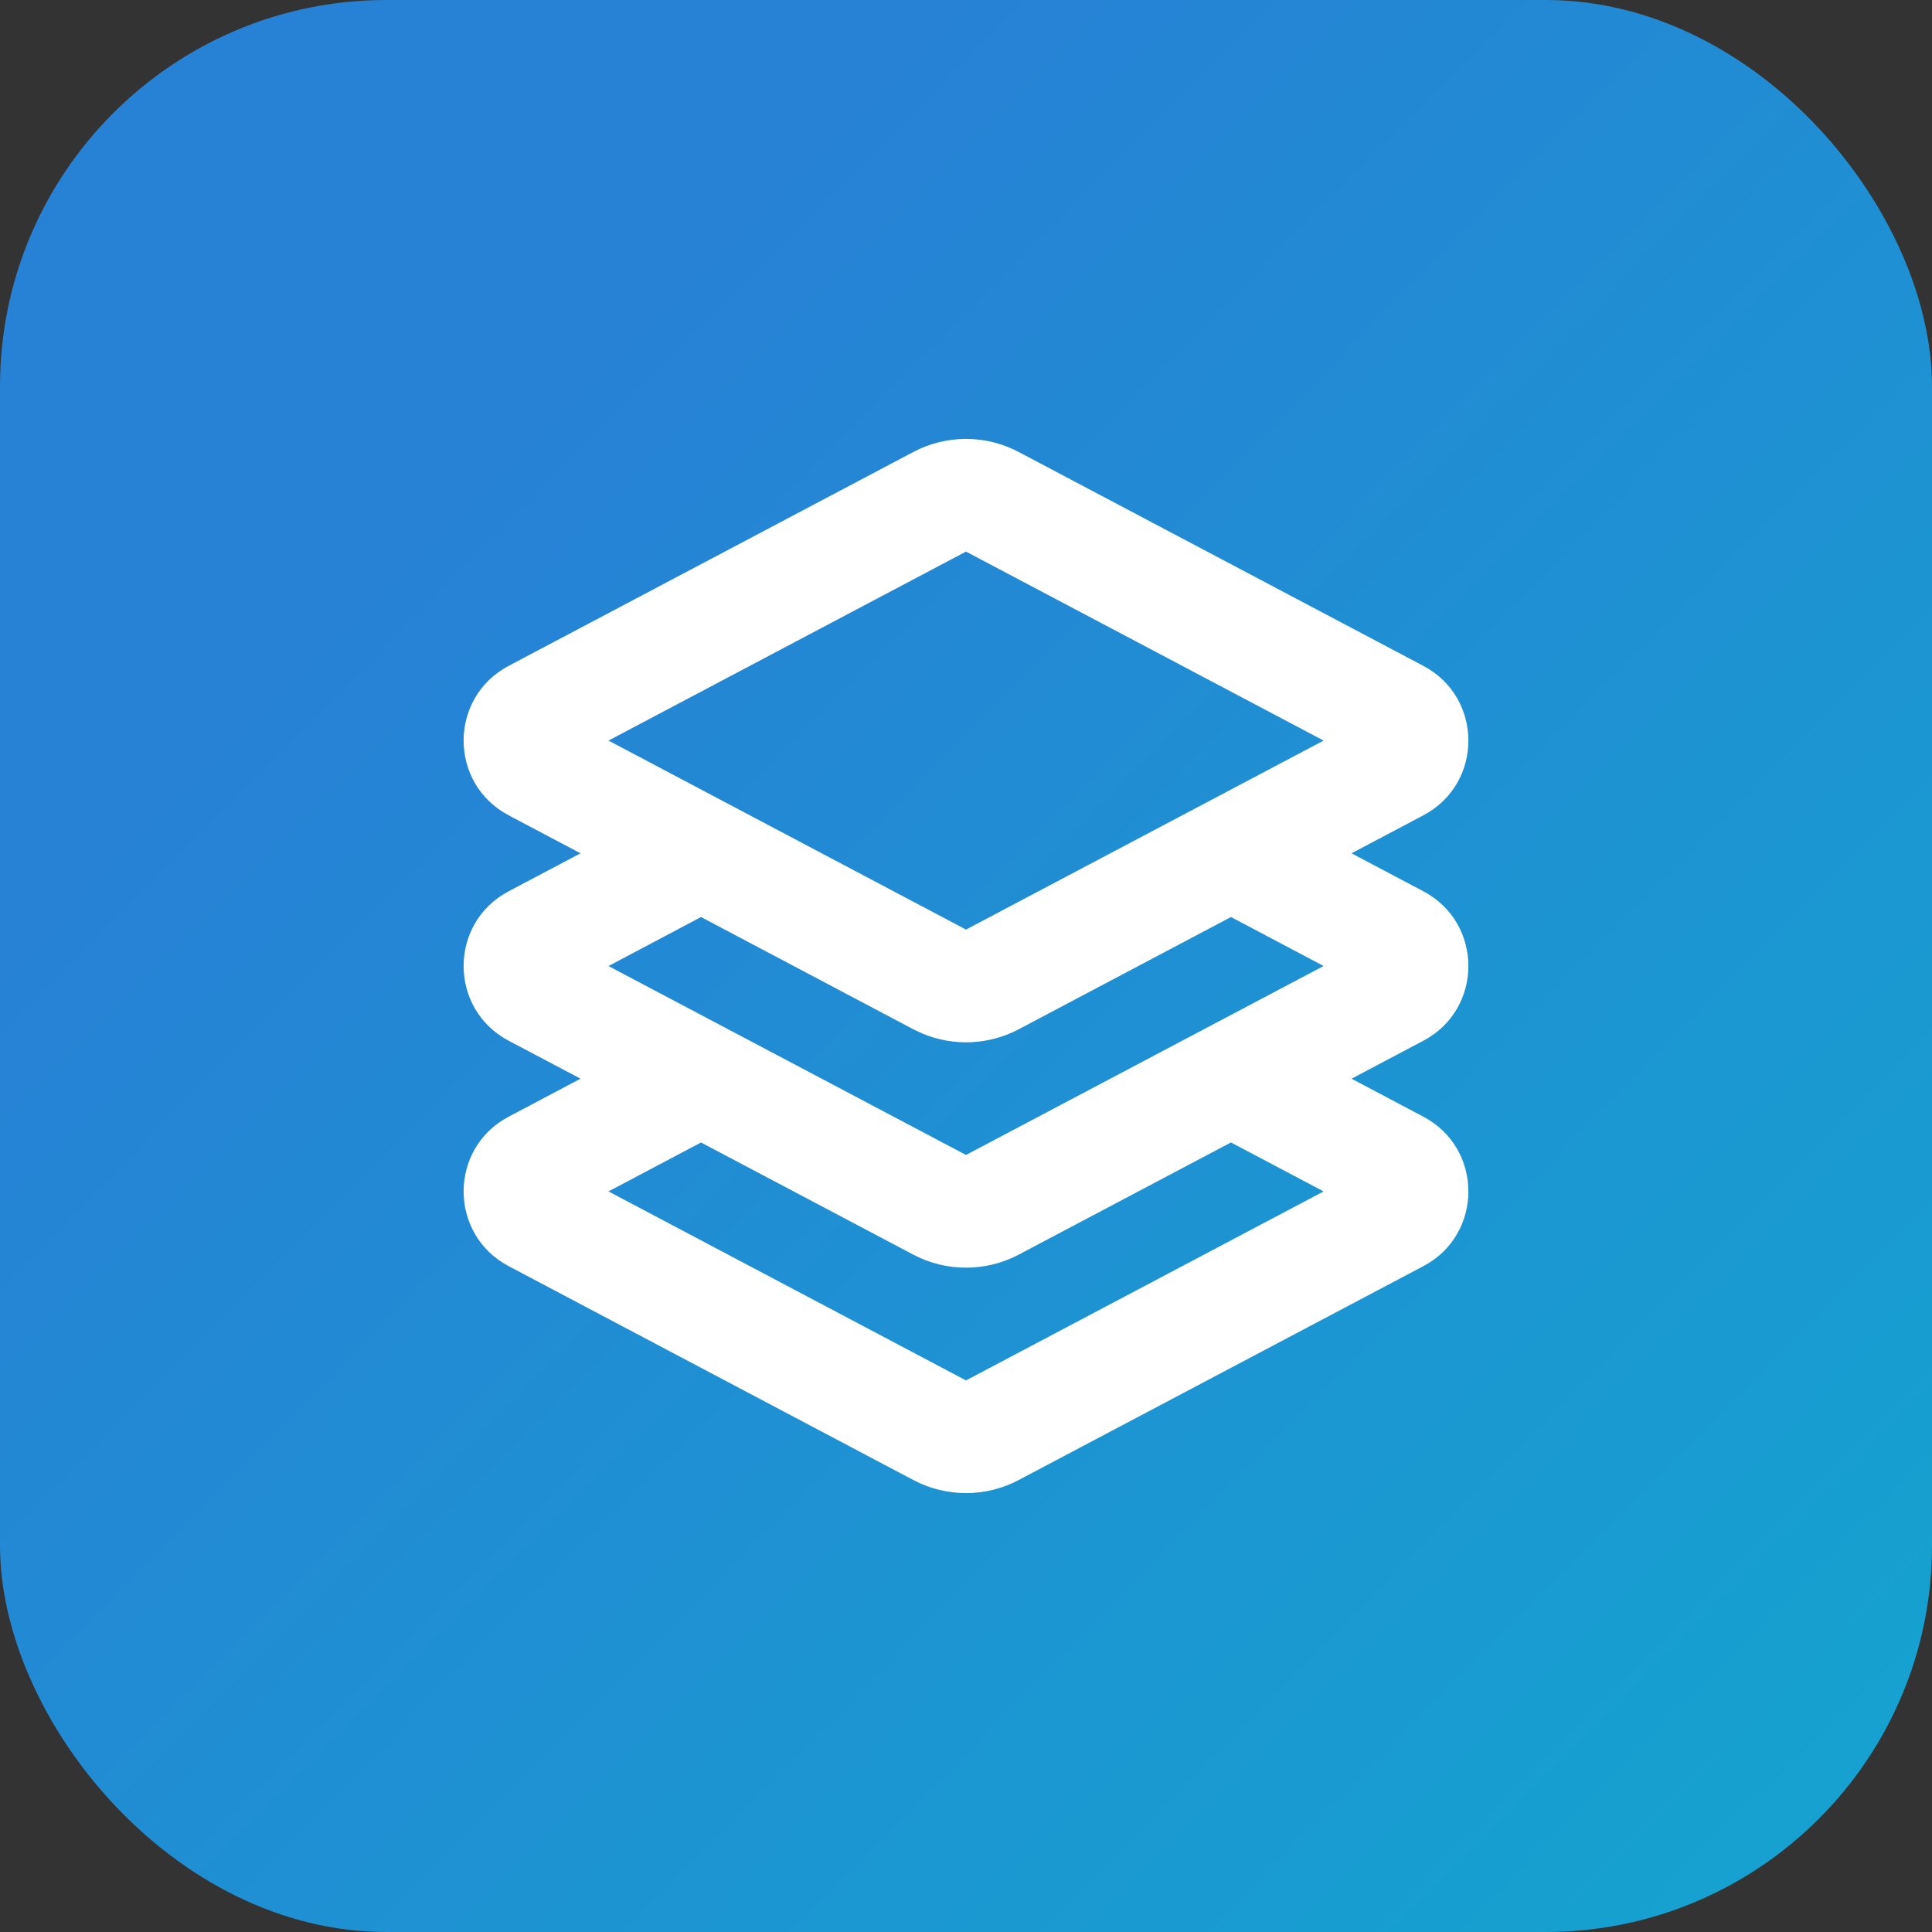
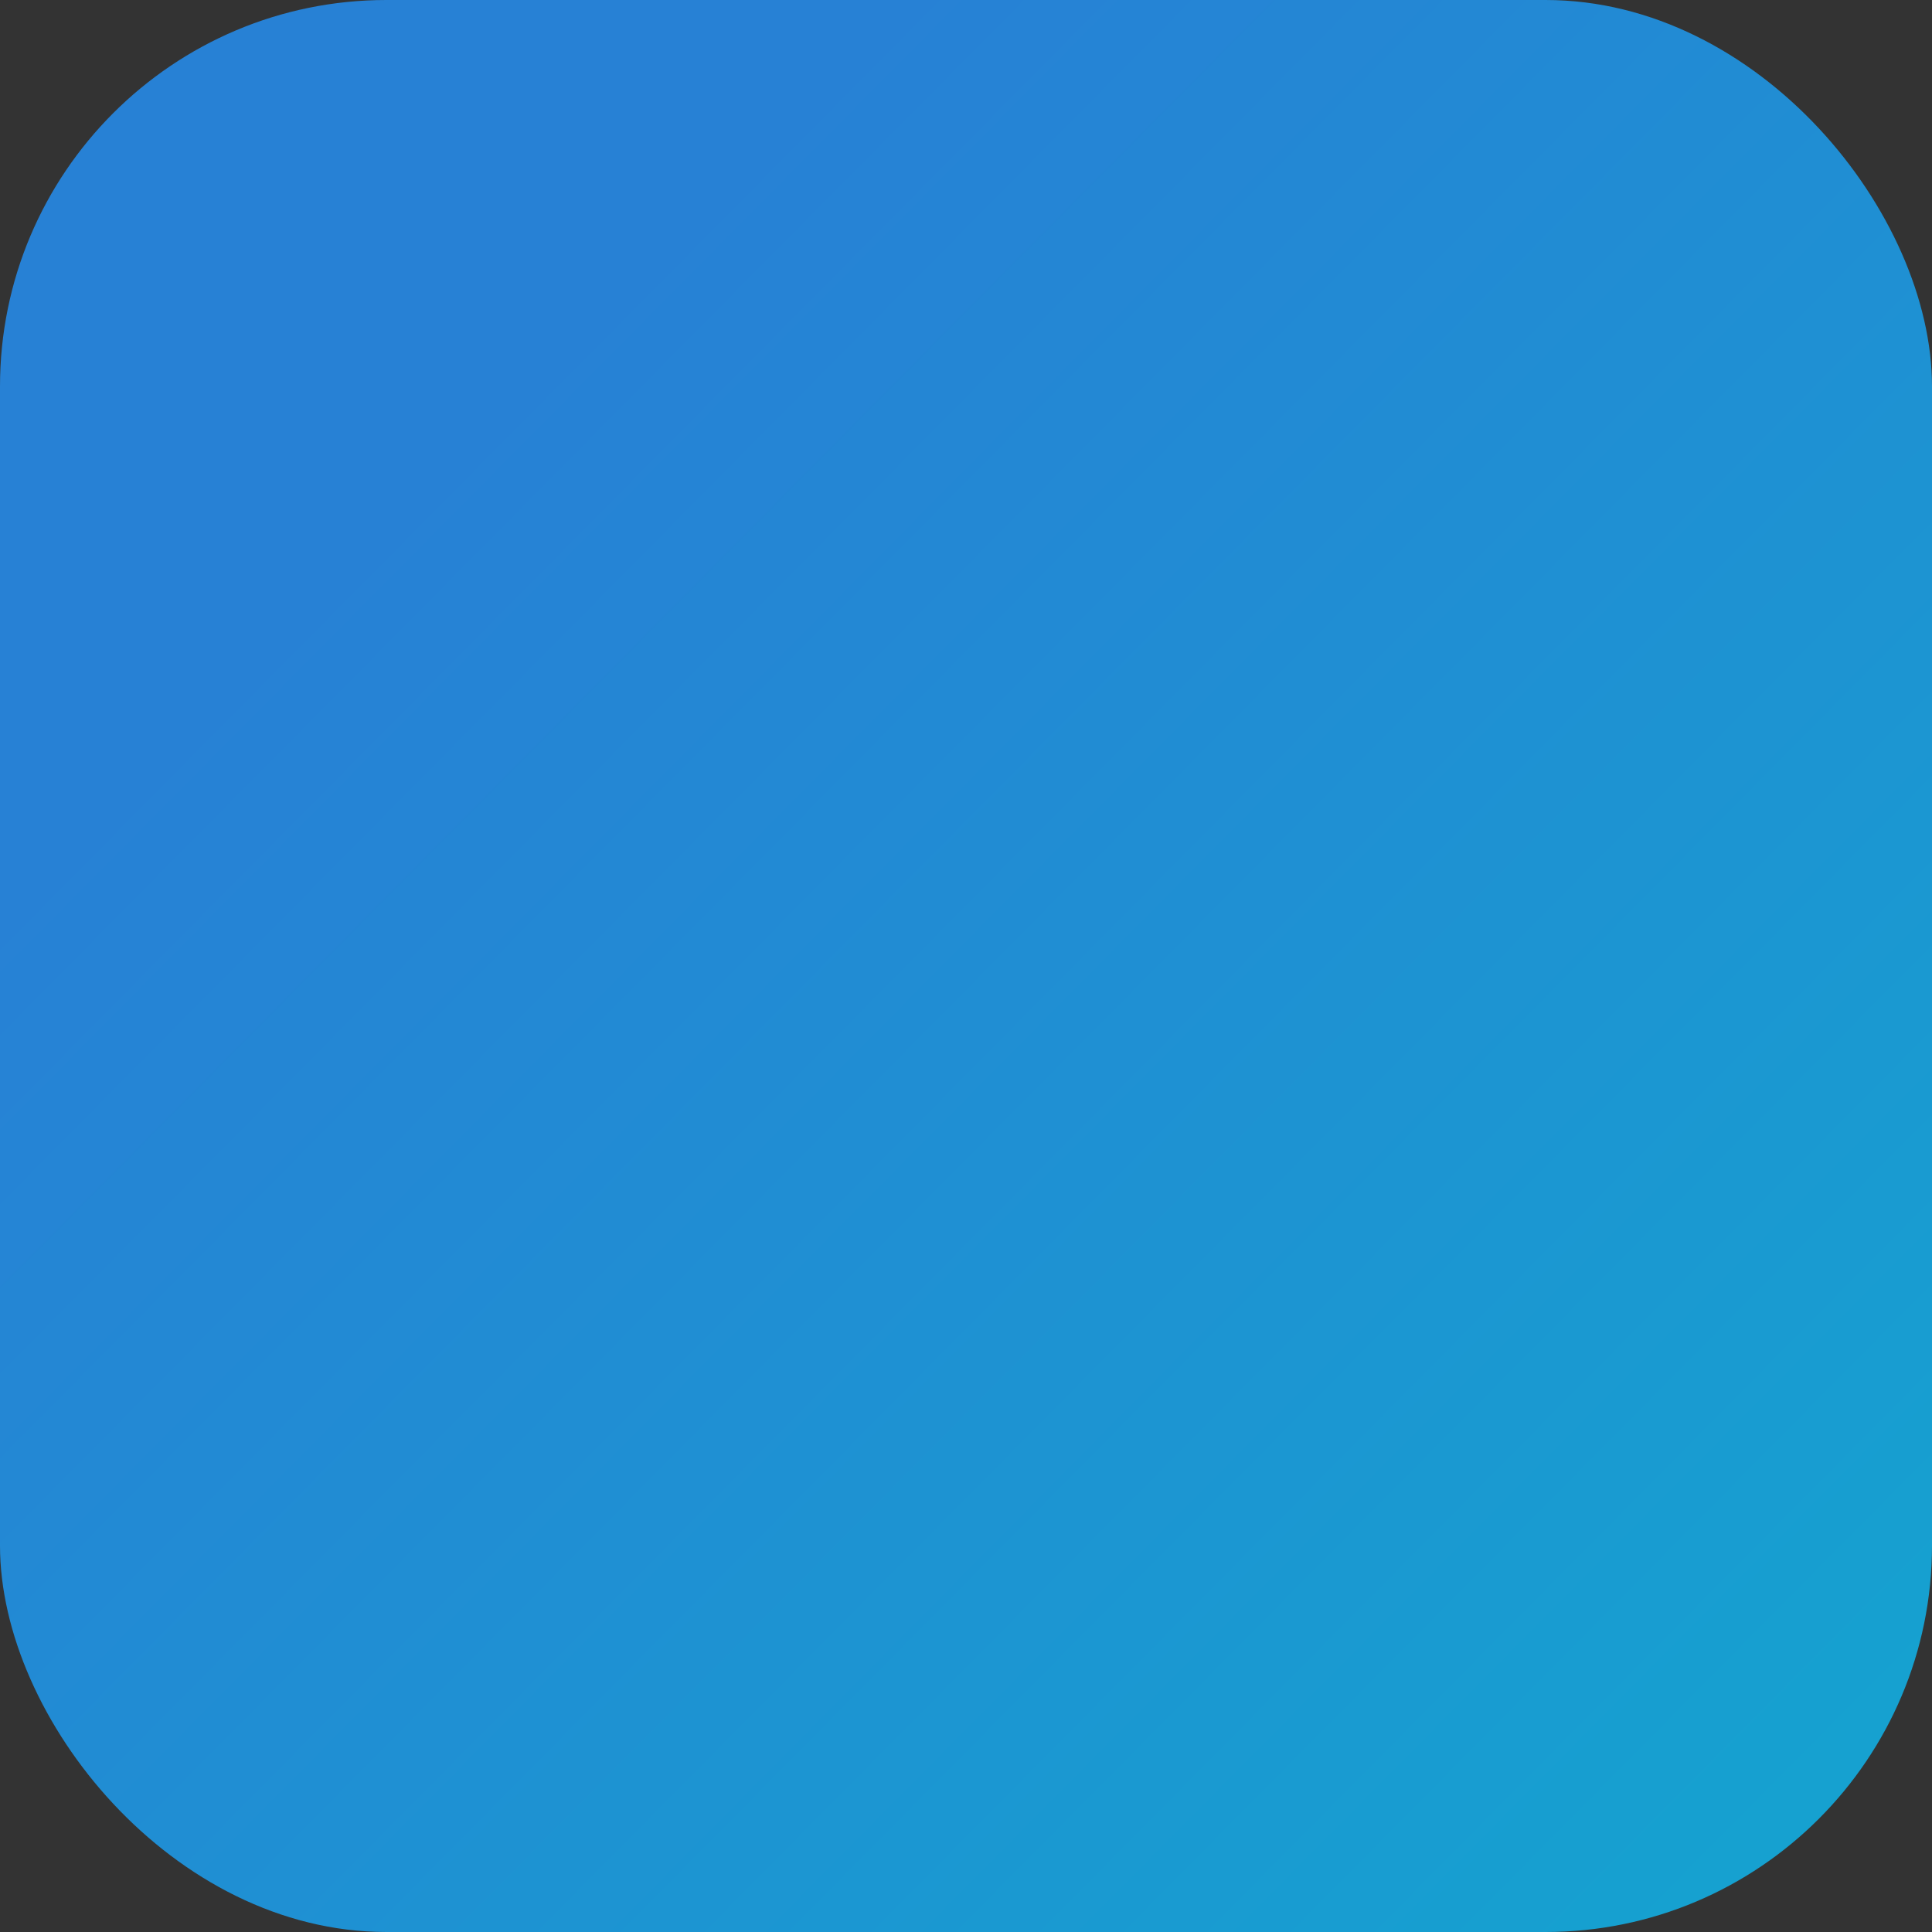
<svg xmlns="http://www.w3.org/2000/svg" width="40" height="40" viewBox="0 0 40 40" fill="none">
  <rect x="0" y="0" width="40" height="40" fill="#333333" stroke="none" />
  <rect width="40" height="40" rx="8" fill="url(#paint0_linear_11323_19999)" fill-opacity="0.8" />
  <g clip-path="url(#clip0_11323_19999)">
-     <path d="M21.091 9.358L29.469 13.786C30.712 14.443 30.712 16.225 29.469 16.88L27.982 17.667L29.469 18.453C30.712 19.11 30.712 20.891 29.469 21.547L27.982 22.333L29.469 23.12C30.712 23.776 30.712 25.558 29.469 26.214L21.091 30.642C20.755 30.82 20.38 30.913 20 30.913C19.62 30.913 19.245 30.82 18.909 30.642L10.531 26.214C9.288 25.557 9.288 23.776 10.531 23.12L12.019 22.333L10.531 21.547C9.288 20.89 9.288 19.11 10.531 18.453L12.019 17.667L10.531 16.88C9.288 16.223 9.288 14.443 10.531 13.786L18.909 9.358C19.245 9.18 19.62 9.087 20 9.087C20.38 9.087 20.755 9.18 21.091 9.358ZM25.486 23.653L21.091 25.976C20.755 26.153 20.38 26.246 20 26.246C19.62 26.246 19.245 26.153 18.909 25.976L14.514 23.654L12.598 24.667L20 28.58L27.404 24.667L25.486 23.653ZM25.486 18.986L21.091 21.31C20.786 21.471 20.449 21.562 20.105 21.578C19.761 21.593 19.417 21.532 19.099 21.399L18.909 21.31L14.514 18.986L12.598 20.001L20 23.912L27.404 20L25.486 18.986ZM20 11.42L12.598 15.333L20 19.246L27.404 15.333L20 11.42Z" fill="white" />
+     <path d="M21.091 9.358L29.469 13.786C30.712 14.443 30.712 16.225 29.469 16.88L27.982 17.667L29.469 18.453C30.712 19.11 30.712 20.891 29.469 21.547L27.982 22.333L29.469 23.12C30.712 23.776 30.712 25.558 29.469 26.214L21.091 30.642C20.755 30.82 20.38 30.913 20 30.913C19.62 30.913 19.245 30.82 18.909 30.642L10.531 26.214C9.288 25.557 9.288 23.776 10.531 23.12L12.019 22.333L10.531 21.547C9.288 20.89 9.288 19.11 10.531 18.453L12.019 17.667L10.531 16.88C9.288 16.223 9.288 14.443 10.531 13.786L18.909 9.358C19.245 9.18 19.62 9.087 20 9.087C20.38 9.087 20.755 9.18 21.091 9.358ZM25.486 23.653L21.091 25.976C20.755 26.153 20.38 26.246 20 26.246C19.62 26.246 19.245 26.153 18.909 25.976L14.514 23.654L12.598 24.667L20 28.58L27.404 24.667L25.486 23.653ZM25.486 18.986L21.091 21.31C20.786 21.471 20.449 21.562 20.105 21.578C19.761 21.593 19.417 21.532 19.099 21.399L18.909 21.31L14.514 18.986L20 23.912L27.404 20L25.486 18.986ZM20 11.42L12.598 15.333L20 19.246L27.404 15.333L20 11.42Z" fill="white" />
  </g>
  <defs>
    <linearGradient id="paint0_linear_11323_19999" x1="13" y1="6" x2="60" y2="52.5" gradientUnits="userSpaceOnUse">
      <stop stop-color="#2495FE" />
      <stop offset="1" stop-color="#00D8F3" />
    </linearGradient>
    <clipPath id="clip0_11323_19999">
-       <rect width="28" height="28" fill="white" transform="translate(6 6)" />
-     </clipPath>
+       </clipPath>
  </defs>
</svg>